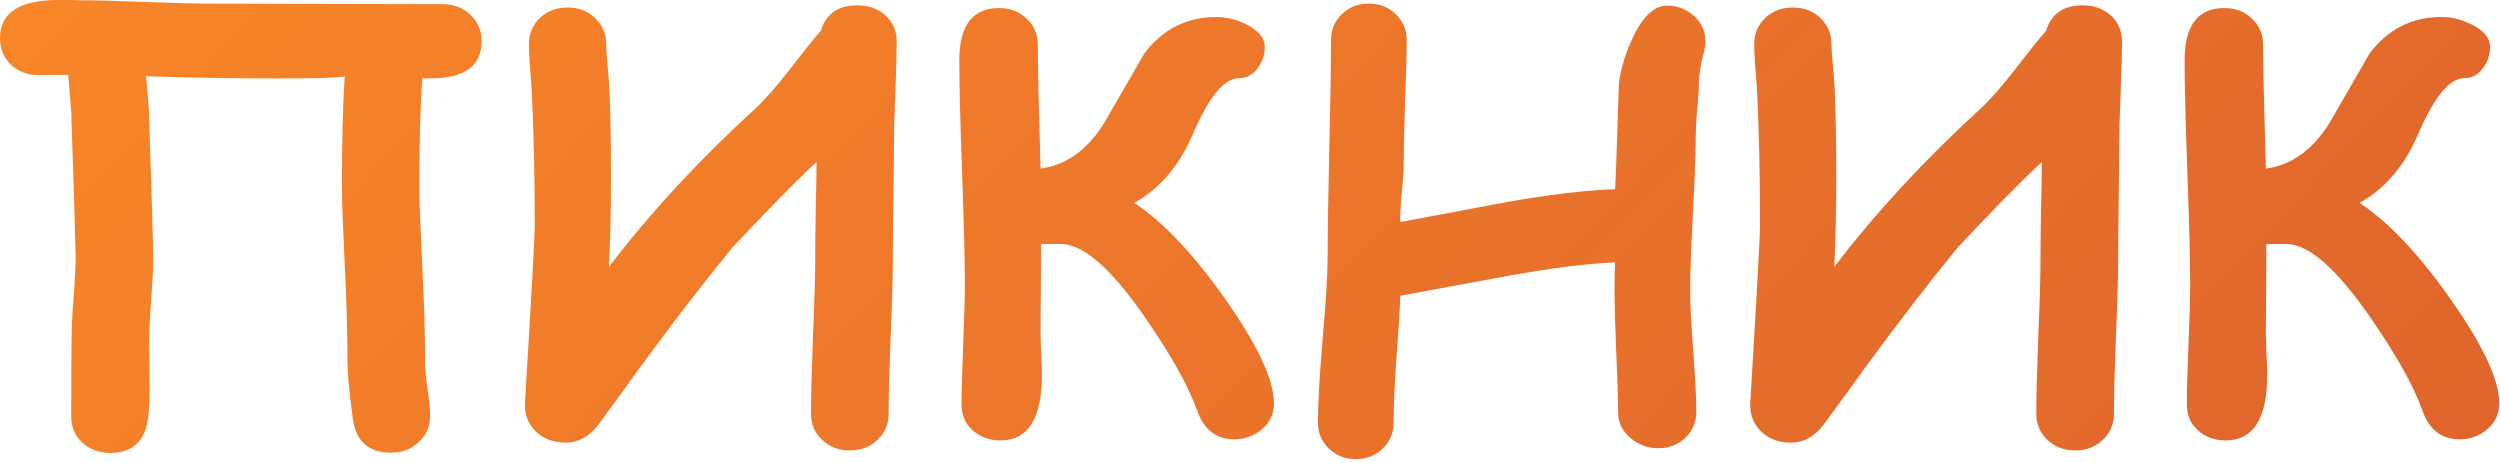
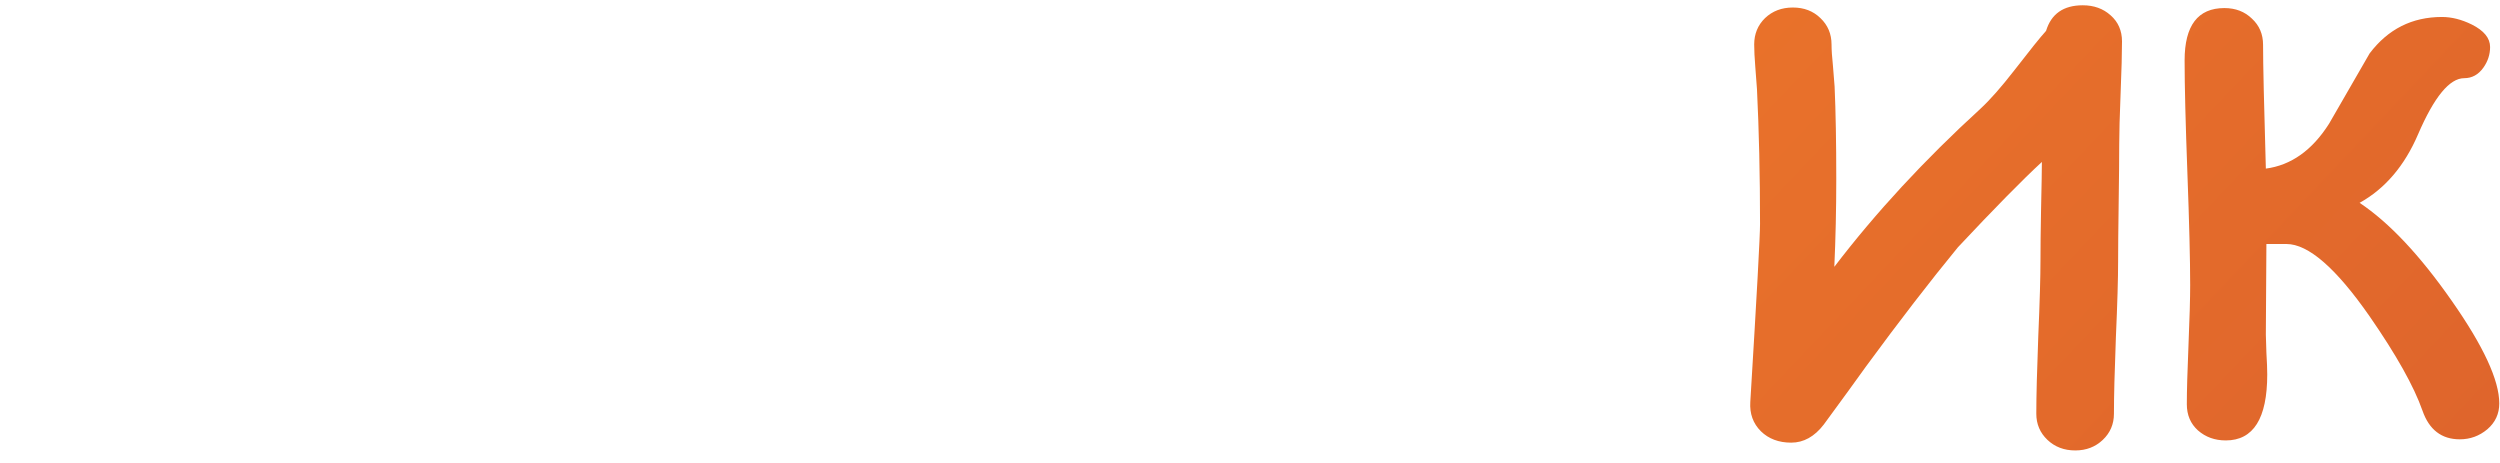
<svg xmlns="http://www.w3.org/2000/svg" width="351" height="65" viewBox="0 0 351 65" fill="none">
-   <path d="M67.617 5.781C67.617 9.531 64.844 11.263 59.297 10.977C59.01 14.753 58.867 19.922 58.867 26.484C58.867 27.838 58.997 31.237 59.258 36.68C59.544 42.096 59.688 46.862 59.688 50.977C59.688 51.81 59.805 53.047 60.039 54.688C60.273 56.328 60.391 57.565 60.391 58.398C60.391 59.883 59.857 61.107 58.789 62.07C57.747 63.06 56.458 63.555 54.922 63.555C51.745 63.555 49.948 61.953 49.531 58.75C49.036 55 48.789 52.409 48.789 50.977C48.789 46.94 48.659 42.292 48.398 37.031C48.138 31.771 48.008 28.255 48.008 26.484C48.008 19.662 48.138 14.414 48.398 10.742C47.175 10.925 44.141 11.016 39.297 11.016C32.865 11.016 26.602 10.912 20.508 10.703C20.612 11.719 20.742 13.255 20.898 15.312C21.315 28.073 21.523 34.974 21.523 36.016C21.523 37.24 21.445 38.945 21.289 41.133C21.107 43.529 21.003 45.234 20.977 46.25C20.951 47.266 20.951 48.581 20.977 50.195C21.003 52.357 21.016 53.685 21.016 54.18C21.016 57.175 20.82 59.219 20.43 60.312C19.674 62.5 18.021 63.594 15.469 63.594C13.932 63.594 12.63 63.112 11.562 62.148C10.521 61.185 10 59.961 10 58.477C10 52.279 10.026 48.125 10.078 46.016C10.104 45.026 10.208 43.359 10.391 41.016C10.547 38.88 10.625 37.214 10.625 36.016C10.625 35.078 10.417 28.268 10 15.586C10 15.508 9.857 13.815 9.57 10.508C8.008 10.534 6.628 10.547 5.43 10.547C3.867 10.547 2.565 10.052 1.523 9.062C0.508 8.073 0 6.836 0 5.352C0 1.784 2.734 0 8.203 0C8.568 0 9.089 0 9.766 0C10.443 0.026 10.925 0.039 11.211 0.039C13.268 0.039 16.328 0.117 20.391 0.273C24.479 0.43 27.552 0.508 29.609 0.508L62.148 0.586C63.711 0.586 65.013 1.081 66.055 2.07C67.096 3.06 67.617 4.297 67.617 5.781Z" fill="url(#paint0_linear_7034_12385)" />
-   <path d="M114.648 22.734C111.888 25.287 107.956 29.284 102.852 34.727C98.919 39.518 94.622 45.091 89.961 51.445C88.659 53.268 86.68 55.99 84.023 59.609C82.721 61.302 81.198 62.148 79.453 62.148C77.708 62.148 76.289 61.615 75.195 60.547C74.102 59.453 73.607 58.086 73.711 56.445C74.622 41.471 75.078 33.138 75.078 31.445C75.078 24.648 74.935 18.346 74.648 12.539C74.622 12.122 74.544 11.081 74.414 9.414C74.31 8.112 74.258 7.057 74.258 6.25C74.258 4.766 74.766 3.529 75.781 2.539C76.823 1.549 78.125 1.055 79.688 1.055C81.25 1.055 82.539 1.549 83.555 2.539C84.596 3.529 85.117 4.766 85.117 6.25C85.117 7.005 85.182 7.995 85.312 9.219C85.443 10.729 85.521 11.706 85.547 12.148C85.703 15.638 85.781 19.974 85.781 25.156C85.781 29.323 85.69 33.425 85.508 37.461C91.315 29.857 98.151 22.461 106.016 15.273C107.344 14.05 108.919 12.266 110.742 9.922C112.956 7.057 114.453 5.195 115.234 4.336C115.964 1.94 117.682 0.742 120.391 0.742C121.953 0.742 123.255 1.211 124.297 2.148C125.365 3.086 125.898 4.31 125.898 5.82C125.898 7.435 125.833 9.857 125.703 13.086C125.573 16.289 125.508 18.685 125.508 20.273C125.508 22.096 125.482 24.844 125.43 28.516C125.378 32.161 125.352 34.896 125.352 36.719C125.352 39.089 125.247 42.643 125.039 47.383C124.857 52.122 124.766 55.69 124.766 58.086C124.766 59.544 124.245 60.768 123.203 61.758C122.161 62.747 120.872 63.242 119.336 63.242C117.773 63.242 116.471 62.747 115.43 61.758C114.388 60.768 113.867 59.544 113.867 58.086C113.867 55.664 113.958 52.057 114.141 47.266C114.349 42.448 114.453 38.841 114.453 36.445C114.453 34.7 114.479 32.409 114.531 29.57C114.609 26.029 114.648 23.75 114.648 22.734Z" fill="url(#paint1_linear_7034_12385)" />
-   <path d="M173.32 61.68C170.768 61.68 169.023 60.339 168.086 57.656C166.888 54.245 164.414 49.831 160.664 44.414C155.951 37.643 152.057 34.258 148.984 34.258H146.172C146.172 35.56 146.159 37.656 146.133 40.547C146.107 43.255 146.094 45.404 146.094 46.992C146.094 47.409 146.12 48.255 146.172 49.531C146.25 50.807 146.289 51.823 146.289 52.578C146.289 58.75 144.349 61.836 140.469 61.836C138.932 61.836 137.63 61.367 136.562 60.43C135.521 59.492 135 58.268 135 56.758C135 54.909 135.078 52.122 135.234 48.398C135.391 44.675 135.469 41.888 135.469 40.039C135.469 36.523 135.339 31.263 135.078 24.258C134.818 17.253 134.688 11.992 134.688 8.477C134.688 3.581 136.549 1.133 140.273 1.133C141.836 1.133 143.125 1.628 144.141 2.617C145.182 3.581 145.703 4.805 145.703 6.289C145.703 8.945 145.833 14.74 146.094 23.672C149.635 23.203 152.591 21.107 154.961 17.383C156.862 14.102 158.763 10.807 160.664 7.5C163.242 4.089 166.628 2.383 170.82 2.383C172.174 2.383 173.568 2.734 175 3.438C176.719 4.297 177.578 5.352 177.578 6.602C177.578 7.643 177.266 8.607 176.641 9.492C175.938 10.482 175.039 10.977 173.945 10.977C171.888 10.977 169.727 13.607 167.461 18.867C165.56 23.294 162.826 26.497 159.258 28.477C163.424 31.263 167.734 35.846 172.188 42.227C176.641 48.581 178.867 53.385 178.867 56.641C178.867 58.099 178.307 59.31 177.188 60.273C176.068 61.211 174.779 61.68 173.32 61.68Z" fill="url(#paint2_linear_7034_12385)" />
-   <path d="M239.297 7.031C238.776 8.932 238.516 10.586 238.516 11.992C238.516 12.721 238.438 13.854 238.281 15.391C238.151 16.901 238.086 18.021 238.086 18.75C238.086 21.224 237.956 24.896 237.695 29.766C237.435 34.635 237.305 38.307 237.305 40.781C237.305 42.682 237.448 45.521 237.734 49.297C238.021 53.073 238.164 55.911 238.164 57.812C238.164 59.245 237.656 60.456 236.641 61.445C235.625 62.435 234.362 62.93 232.852 62.93C231.315 62.93 229.987 62.435 228.867 61.445C227.747 60.482 227.188 59.297 227.188 57.891C227.188 55.99 227.096 53.138 226.914 49.336C226.758 45.534 226.68 42.682 226.68 40.781C226.68 39.297 226.706 37.982 226.758 36.836C222.669 37.018 217.617 37.656 211.602 38.75C206.602 39.661 201.602 40.586 196.602 41.523C196.549 43.294 196.367 46.25 196.055 50.391C195.794 54.036 195.664 57.018 195.664 59.336C195.664 60.768 195.156 61.979 194.141 62.969C193.125 63.958 191.862 64.453 190.352 64.453C188.841 64.453 187.578 63.958 186.562 62.969C185.547 61.979 185.039 60.768 185.039 59.336C185.039 56.706 185.26 52.773 185.703 47.539C186.172 42.305 186.406 38.372 186.406 35.742C186.406 32.409 186.484 27.396 186.641 20.703C186.797 13.984 186.875 8.958 186.875 5.625C186.875 4.193 187.383 2.982 188.398 1.992C189.414 1.003 190.677 0.508 192.188 0.508C193.698 0.508 194.961 1.003 195.977 1.992C196.992 2.982 197.5 4.193 197.5 5.625C197.5 7.604 197.422 10.586 197.266 14.57C197.135 18.529 197.07 21.497 197.07 23.477C197.07 24.128 196.979 25.378 196.797 27.227C196.641 28.945 196.576 30.26 196.602 31.172L211.602 28.359C217.461 27.318 222.513 26.719 226.758 26.562C226.862 24.818 227.031 20.13 227.266 12.5C227.318 10.495 227.93 8.19 229.102 5.586C230.56 2.383 232.214 0.781 234.062 0.781C235.443 0.781 236.667 1.237 237.734 2.148C238.88 3.138 239.453 4.375 239.453 5.859C239.453 6.25 239.401 6.641 239.297 7.031Z" fill="url(#paint3_linear_7034_12385)" />
  <path d="M286.68 22.734C283.919 25.287 279.987 29.284 274.883 34.727C270.951 39.518 266.654 45.091 261.992 51.445C260.69 53.268 258.711 55.99 256.055 59.609C254.753 61.302 253.229 62.148 251.484 62.148C249.74 62.148 248.32 61.615 247.227 60.547C246.133 59.453 245.638 58.086 245.742 56.445C246.654 41.471 247.109 33.138 247.109 31.445C247.109 24.648 246.966 18.346 246.68 12.539C246.654 12.122 246.576 11.081 246.445 9.414C246.341 8.112 246.289 7.057 246.289 6.25C246.289 4.766 246.797 3.529 247.812 2.539C248.854 1.549 250.156 1.055 251.719 1.055C253.281 1.055 254.57 1.549 255.586 2.539C256.628 3.529 257.148 4.766 257.148 6.25C257.148 7.005 257.214 7.995 257.344 9.219C257.474 10.729 257.552 11.706 257.578 12.148C257.734 15.638 257.812 19.974 257.812 25.156C257.812 29.323 257.721 33.425 257.539 37.461C263.346 29.857 270.182 22.461 278.047 15.273C279.375 14.05 280.951 12.266 282.773 9.922C284.987 7.057 286.484 5.195 287.266 4.336C287.995 1.94 289.714 0.742 292.422 0.742C293.984 0.742 295.286 1.211 296.328 2.148C297.396 3.086 297.93 4.31 297.93 5.82C297.93 7.435 297.865 9.857 297.734 13.086C297.604 16.289 297.539 18.685 297.539 20.273C297.539 22.096 297.513 24.844 297.461 28.516C297.409 32.161 297.383 34.896 297.383 36.719C297.383 39.089 297.279 42.643 297.07 47.383C296.888 52.122 296.797 55.69 296.797 58.086C296.797 59.544 296.276 60.768 295.234 61.758C294.193 62.747 292.904 63.242 291.367 63.242C289.805 63.242 288.503 62.747 287.461 61.758C286.419 60.768 285.898 59.544 285.898 58.086C285.898 55.664 285.99 52.057 286.172 47.266C286.38 42.448 286.484 38.841 286.484 36.445C286.484 34.7 286.51 32.409 286.562 29.57C286.641 26.029 286.68 23.75 286.68 22.734Z" fill="url(#paint4_linear_7034_12385)" />
  <path d="M345.352 61.68C342.799 61.68 341.055 60.339 340.117 57.656C338.919 54.245 336.445 49.831 332.695 44.414C327.982 37.643 324.089 34.258 321.016 34.258H318.203C318.203 35.56 318.19 37.656 318.164 40.547C318.138 43.255 318.125 45.404 318.125 46.992C318.125 47.409 318.151 48.255 318.203 49.531C318.281 50.807 318.32 51.823 318.32 52.578C318.32 58.75 316.38 61.836 312.5 61.836C310.964 61.836 309.661 61.367 308.594 60.43C307.552 59.492 307.031 58.268 307.031 56.758C307.031 54.909 307.109 52.122 307.266 48.398C307.422 44.675 307.5 41.888 307.5 40.039C307.5 36.523 307.37 31.263 307.109 24.258C306.849 17.253 306.719 11.992 306.719 8.477C306.719 3.581 308.581 1.133 312.305 1.133C313.867 1.133 315.156 1.628 316.172 2.617C317.214 3.581 317.734 4.805 317.734 6.289C317.734 8.945 317.865 14.74 318.125 23.672C321.667 23.203 324.622 21.107 326.992 17.383C328.893 14.102 330.794 10.807 332.695 7.5C335.273 4.089 338.659 2.383 342.852 2.383C344.206 2.383 345.599 2.734 347.031 3.438C348.75 4.297 349.609 5.352 349.609 6.602C349.609 7.643 349.297 8.607 348.672 9.492C347.969 10.482 347.07 10.977 345.977 10.977C343.919 10.977 341.758 13.607 339.492 18.867C337.591 23.294 334.857 26.497 331.289 28.477C335.456 31.263 339.766 35.846 344.219 42.227C348.672 48.581 350.898 53.385 350.898 56.641C350.898 58.099 350.339 59.31 349.219 60.273C348.099 61.211 346.81 61.68 345.352 61.68Z" fill="url(#paint5_linear_7034_12385)" />
  <defs>
    <linearGradient id="paint0_linear_7034_12385" x1="104.461" y1="-102.289" x2="314.461" y2="96.711" gradientUnits="userSpaceOnUse">
      <stop stop-color="#F88528" />
      <stop offset="1" stop-color="#DF652C" />
    </linearGradient>
    <linearGradient id="paint1_linear_7034_12385" x1="104.461" y1="-102.289" x2="314.461" y2="96.711" gradientUnits="userSpaceOnUse">
      <stop stop-color="#F88528" />
      <stop offset="1" stop-color="#DF652C" />
    </linearGradient>
    <linearGradient id="paint2_linear_7034_12385" x1="104.461" y1="-102.289" x2="314.461" y2="96.711" gradientUnits="userSpaceOnUse">
      <stop stop-color="#F88528" />
      <stop offset="1" stop-color="#DF652C" />
    </linearGradient>
    <linearGradient id="paint3_linear_7034_12385" x1="104.461" y1="-102.289" x2="314.461" y2="96.711" gradientUnits="userSpaceOnUse">
      <stop stop-color="#F88528" />
      <stop offset="1" stop-color="#DF652C" />
    </linearGradient>
    <linearGradient id="paint4_linear_7034_12385" x1="104.461" y1="-102.289" x2="314.461" y2="96.711" gradientUnits="userSpaceOnUse">
      <stop stop-color="#F88528" />
      <stop offset="1" stop-color="#DF652C" />
    </linearGradient>
    <linearGradient id="paint5_linear_7034_12385" x1="104.461" y1="-102.289" x2="314.461" y2="96.711" gradientUnits="userSpaceOnUse">
      <stop stop-color="#F88528" />
      <stop offset="1" stop-color="#DF652C" />
    </linearGradient>
  </defs>
</svg>